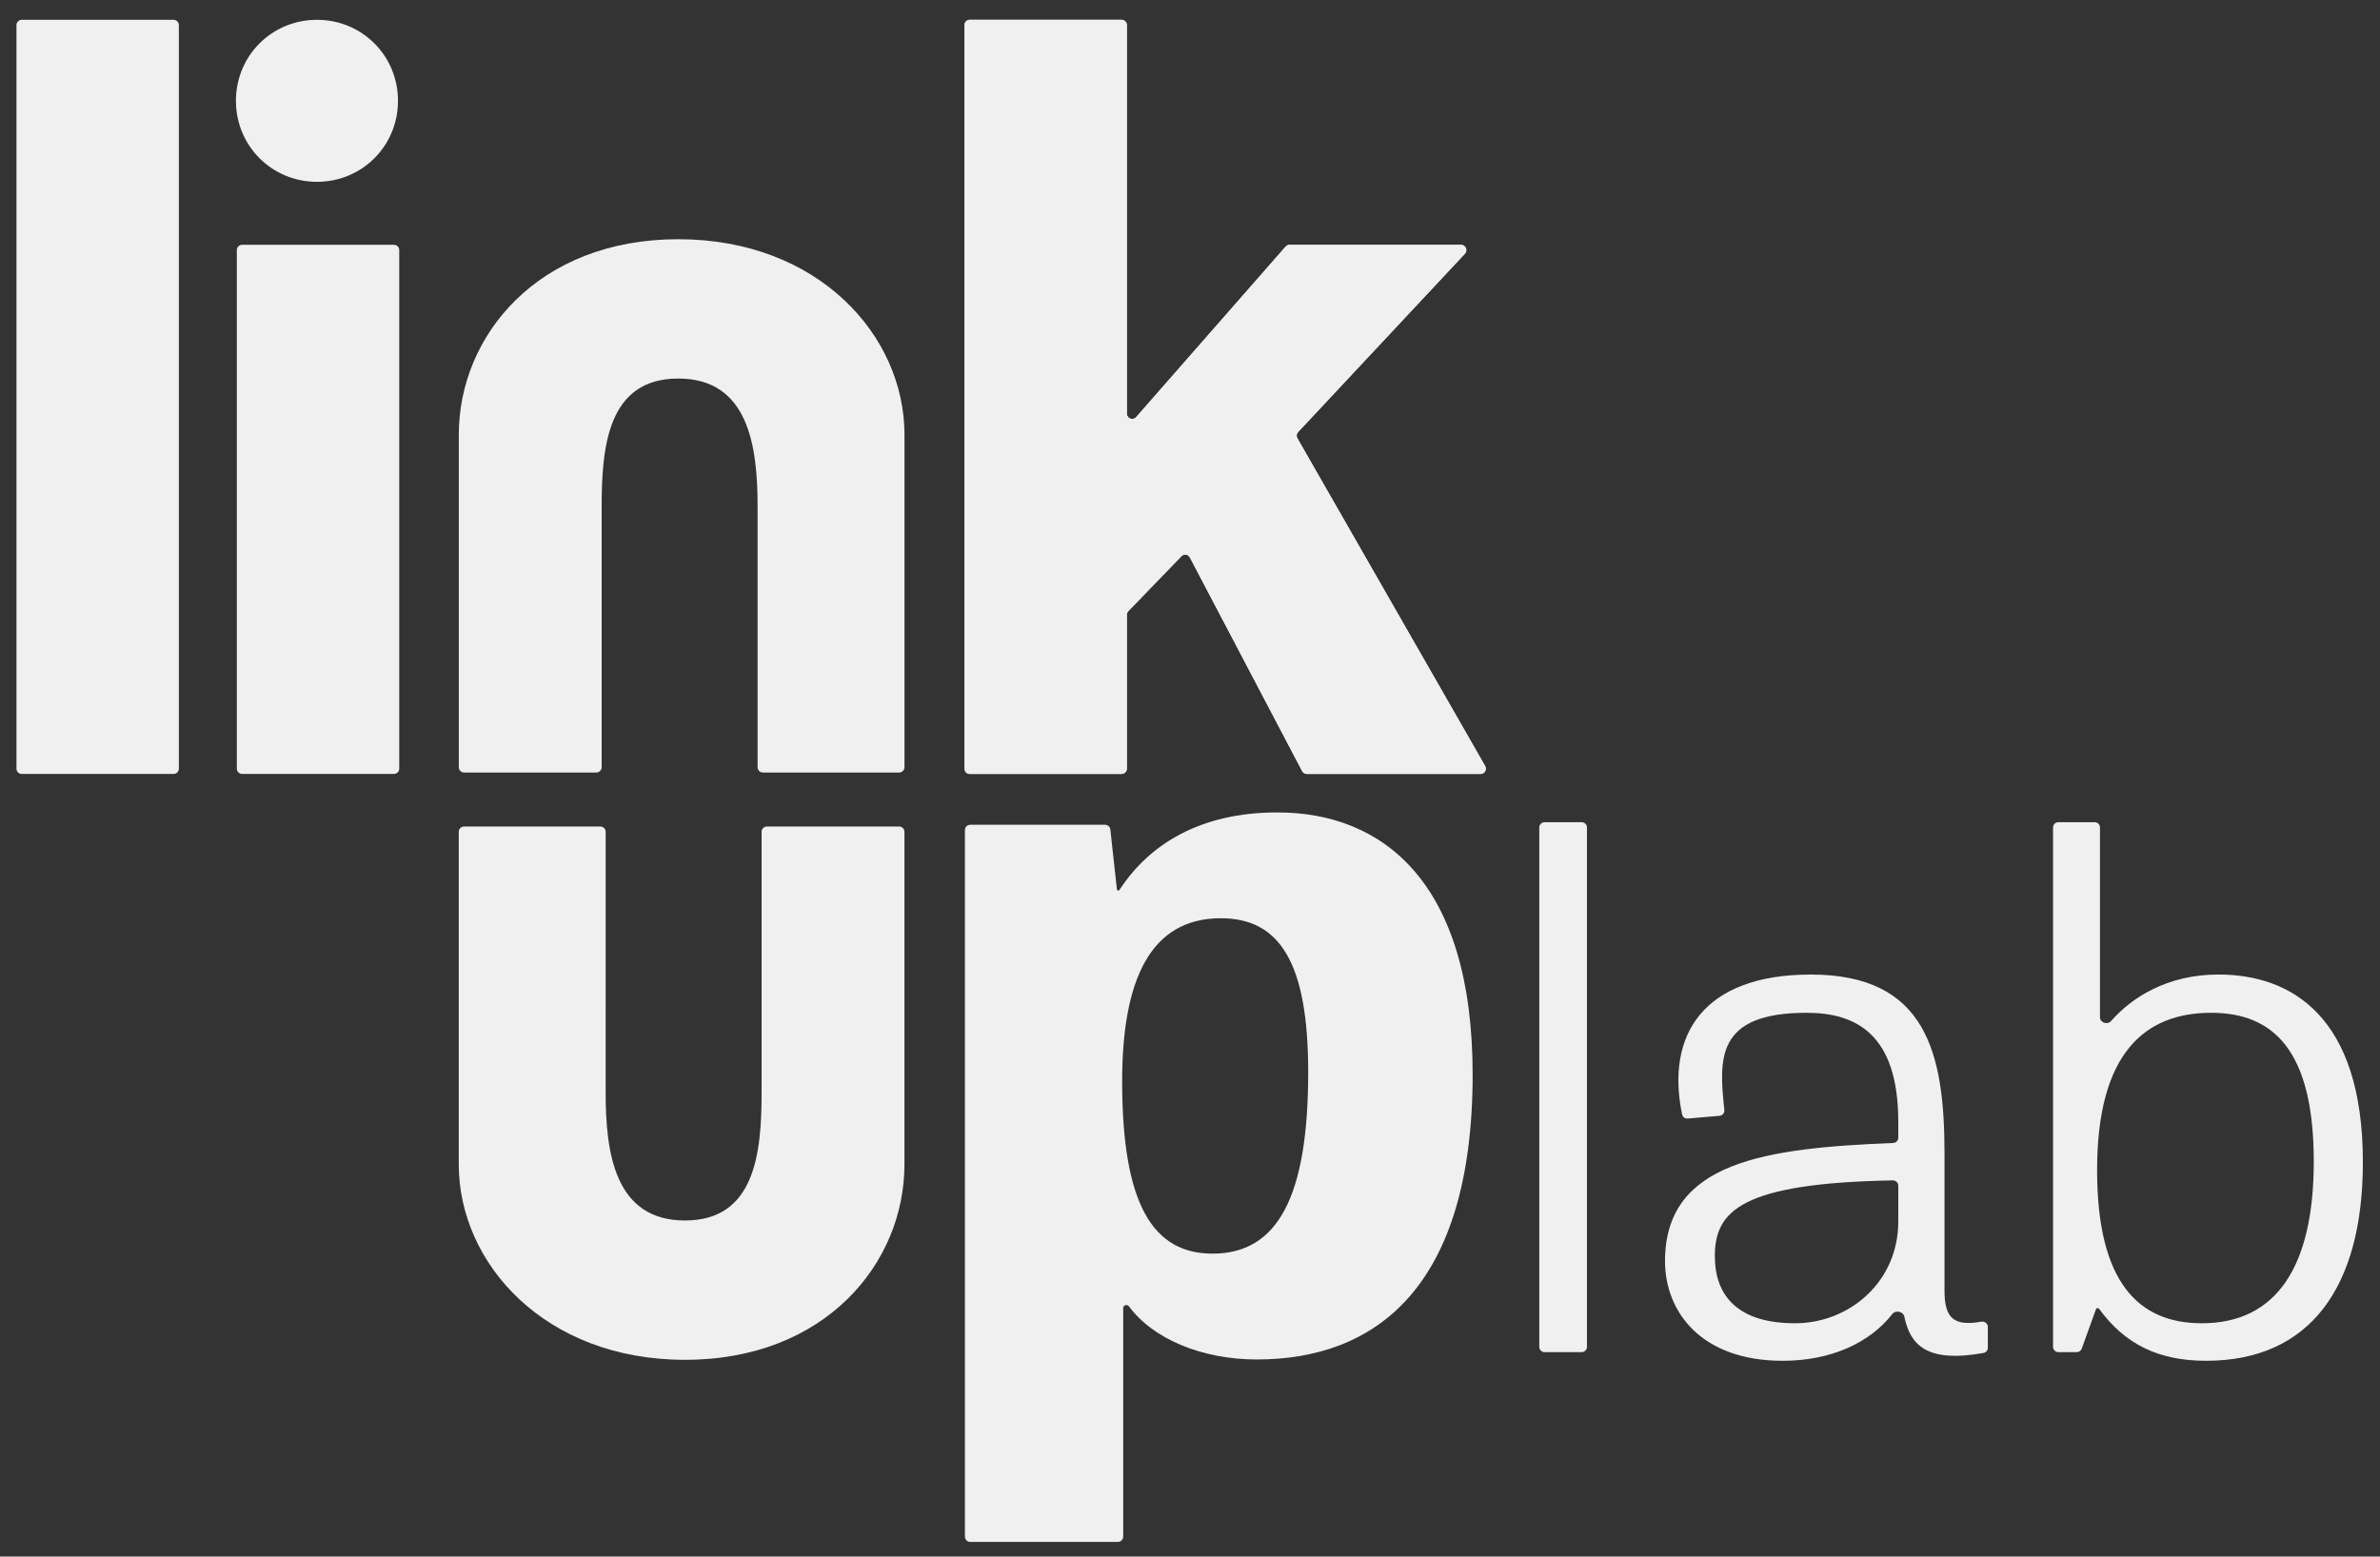
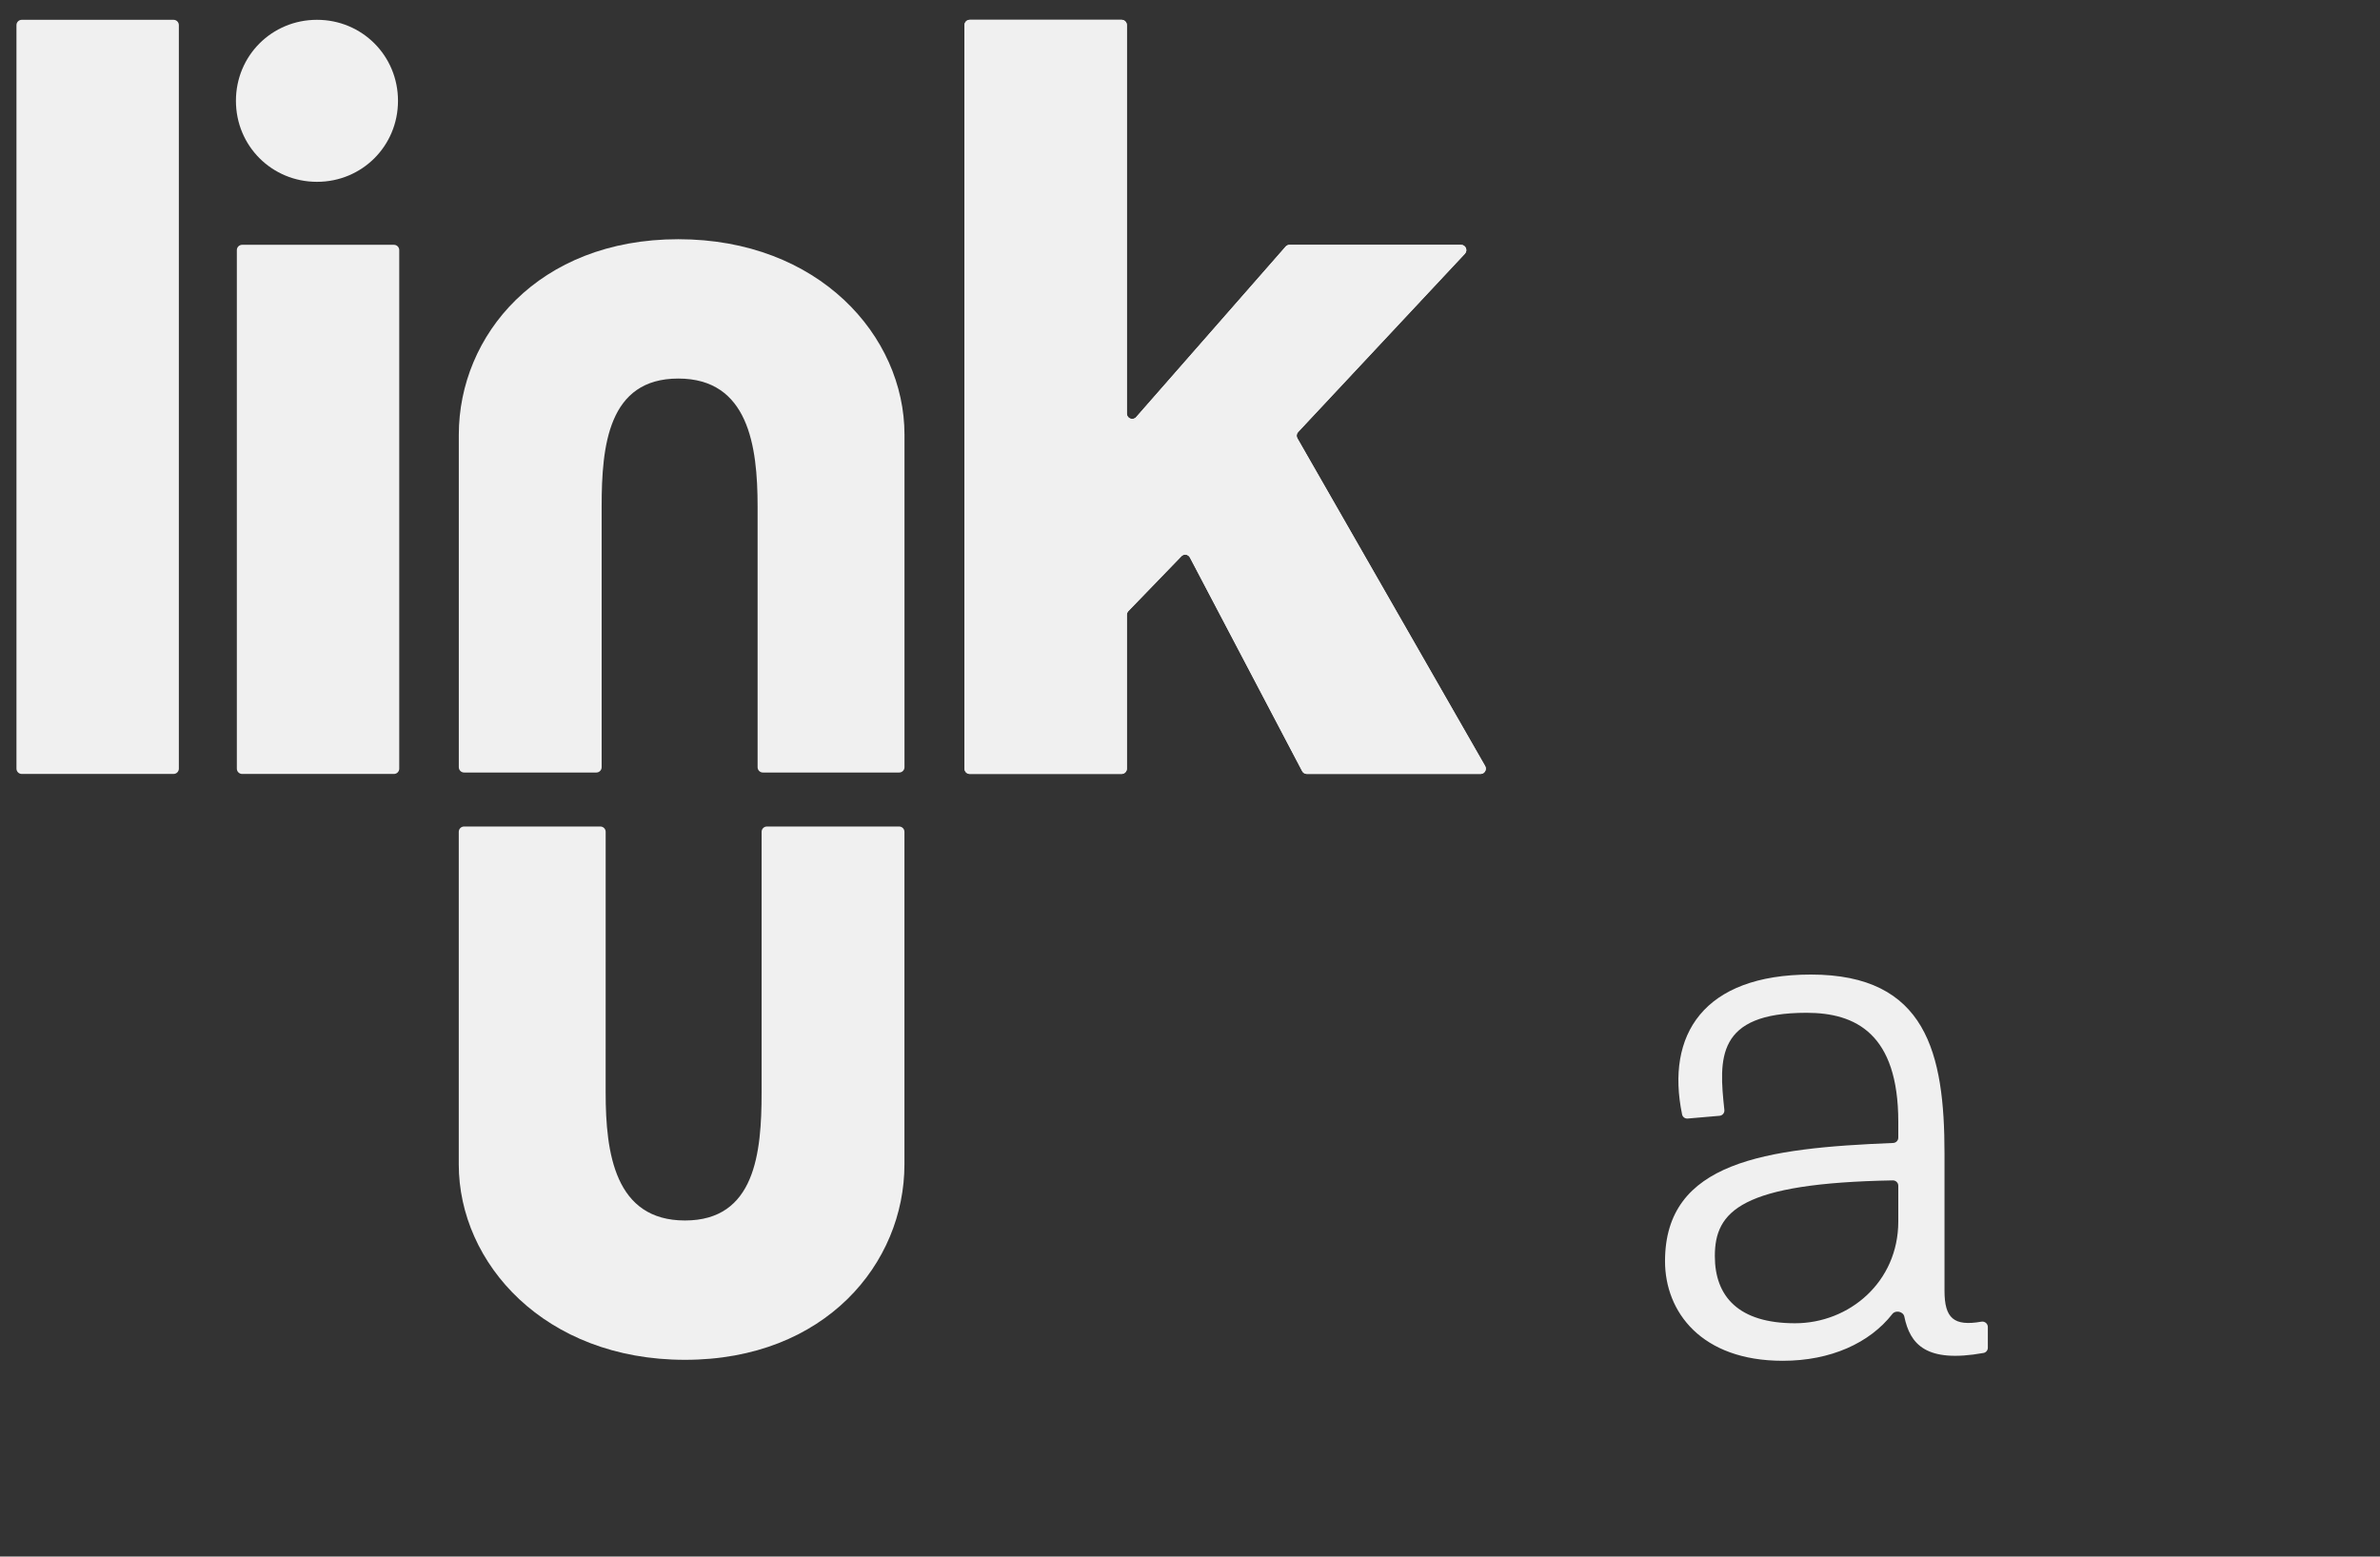
<svg xmlns="http://www.w3.org/2000/svg" width="107" height="70" viewBox="0 0 107 70" fill="none">
  <rect x="0" y="0" width="107" height="70" fill="#333333" stroke="none" />
-   <path d="M50.497 69.104C50.497 69.236 50.39 69.342 50.259 69.342H43.619C43.487 69.342 43.381 69.236 43.381 69.104V37.329C43.381 37.197 43.487 37.091 43.619 37.091H49.682C49.804 37.091 49.906 37.182 49.919 37.303L50.213 39.991C50.217 40.023 50.244 40.048 50.277 40.048C50.299 40.048 50.319 40.037 50.331 40.019C51.673 37.955 53.978 36.536 57.428 36.536C62.141 36.536 66.207 39.632 66.207 48.319C66.207 57.929 61.817 61.138 56.503 61.138C54.049 61.138 51.844 60.223 50.756 58.749C50.687 58.656 50.536 58.677 50.502 58.788C50.499 58.801 50.497 58.814 50.497 58.828V69.104ZM50.45 48.629C50.45 54.174 51.837 56.378 54.517 56.378C57.428 56.378 58.814 53.85 58.814 48.213C58.814 43.269 57.52 41.295 54.886 41.295C51.698 41.295 50.45 44.101 50.45 48.629Z" fill="#F0F0F0" />
  <path d="M50.424 0.891C50.555 0.891 50.662 0.997 50.662 1.129V18.602C50.662 18.821 50.934 18.924 51.079 18.759L57.799 11.091C57.844 11.039 57.909 11.01 57.978 11.01H65.685C65.893 11.01 66.001 11.258 65.859 11.41L58.36 19.43C58.288 19.506 58.275 19.62 58.327 19.71L66.769 34.45C66.859 34.608 66.745 34.806 66.562 34.806H58.753C58.665 34.806 58.584 34.757 58.542 34.678L53.495 25.07C53.419 24.927 53.226 24.899 53.113 25.016L50.729 27.482C50.686 27.527 50.662 27.586 50.662 27.648V34.568C50.662 34.699 50.555 34.806 50.424 34.806H43.599C43.468 34.806 43.361 34.699 43.361 34.568V1.129C43.361 0.997 43.468 0.891 43.599 0.891H50.424Z" fill="#F0F0F0" />
  <path d="M50.424 0.891C50.555 0.891 50.662 0.997 50.662 1.129V18.602C50.662 18.821 50.934 18.924 51.079 18.759L57.799 11.091C57.844 11.039 57.909 11.01 57.978 11.01H65.685C65.893 11.01 66.001 11.258 65.859 11.41L58.36 19.43C58.288 19.506 58.275 19.62 58.327 19.71L66.769 34.45C66.859 34.608 66.745 34.806 66.562 34.806H58.753C58.665 34.806 58.584 34.757 58.542 34.678L53.495 25.07C53.419 24.927 53.226 24.899 53.113 25.016L50.729 27.482C50.686 27.527 50.662 27.586 50.662 27.648V34.568C50.662 34.699 50.555 34.806 50.424 34.806H43.599C43.468 34.806 43.361 34.699 43.361 34.568V1.129C43.361 0.997 43.468 0.891 43.599 0.891H50.424Z" fill="#F0F0F0" />
  <path d="M10.886 34.806C10.755 34.806 10.648 34.699 10.648 34.568V11.247C10.648 11.116 10.755 11.009 10.886 11.009H17.711C17.842 11.009 17.949 11.116 17.949 11.247V34.568C17.949 34.699 17.842 34.806 17.711 34.806H10.886Z" fill="#F0F0F0" />
  <path d="M7.803 0.891C7.934 0.891 8.041 0.997 8.041 1.129V34.568C8.041 34.699 7.934 34.806 7.803 34.806H0.978C0.847 34.806 0.74 34.699 0.74 34.568V1.129C0.74 0.997 0.847 0.891 0.978 0.891H7.803Z" fill="#F0F0F0" />
-   <path d="M93.591 60.65C93.557 60.745 93.468 60.807 93.367 60.807H92.539C92.407 60.807 92.301 60.701 92.301 60.569V37.213C92.301 37.082 92.407 36.975 92.539 36.975H94.173C94.305 36.975 94.411 37.082 94.411 37.213V45.752C94.411 45.992 94.751 46.099 94.909 45.919C95.819 44.877 97.416 43.826 99.736 43.826C102.983 43.826 106.23 45.677 106.23 52.268C106.23 57.918 103.827 61.197 99.184 61.197C97.056 61.197 95.536 60.461 94.371 58.86C94.355 58.84 94.331 58.827 94.305 58.827C94.271 58.827 94.241 58.848 94.23 58.88L93.591 60.65ZM94.281 52.625C94.281 57.658 96.132 59.509 98.989 59.509C102.334 59.509 104.022 56.976 104.022 52.236C104.022 47.236 102.204 45.547 99.412 45.547C96.424 45.547 94.281 47.365 94.281 52.625Z" fill="#F0F0F0" />
  <path d="M89.078 59.438C89.228 59.411 89.369 59.524 89.369 59.676V60.612C89.369 60.726 89.287 60.825 89.175 60.845C86.585 61.31 85.873 60.451 85.615 59.211C85.568 58.98 85.223 58.905 85.078 59.09C84.057 60.397 82.308 61.197 80.148 61.197C76.479 61.197 74.856 58.99 74.856 56.717C74.856 52.231 79.377 51.634 85.113 51.401C85.241 51.396 85.343 51.291 85.343 51.163V50.45C85.343 46.489 83.427 45.547 81.219 45.547C77.141 45.547 77.276 47.609 77.524 49.916C77.538 50.049 77.441 50.167 77.308 50.179L75.873 50.303C75.755 50.313 75.647 50.234 75.623 50.117C74.885 46.548 76.57 43.827 81.414 43.827C86.609 43.827 87.421 47.366 87.421 51.879V58.048C87.421 59.286 87.842 59.654 89.078 59.438ZM85.343 54.931V53.322C85.343 53.189 85.23 53.082 85.098 53.084C78.269 53.208 77.096 54.468 77.096 56.489C77.096 58.308 78.167 59.509 80.7 59.509C83.135 59.509 85.343 57.658 85.343 54.931Z" fill="#F0F0F0" />
-   <path d="M71.108 36.975C71.24 36.975 71.346 37.082 71.346 37.213V60.569C71.346 60.701 71.24 60.807 71.108 60.807H69.441C69.31 60.807 69.203 60.701 69.203 60.569V37.213C69.203 37.082 69.31 36.975 69.441 36.975H71.108Z" fill="#F0F0F0" />
  <path d="M14.251 8.177C12.221 8.177 10.607 6.563 10.607 4.534C10.607 2.505 12.221 0.891 14.251 0.891C16.279 0.891 17.893 2.505 17.893 4.534C17.893 6.563 16.279 8.177 14.251 8.177Z" fill="#F0F0F0" />
  <path d="M30.494 10.758C36.797 10.758 40.664 15.095 40.664 19.547L40.664 34.503C40.664 34.635 40.557 34.741 40.426 34.741L34.298 34.741C34.166 34.741 34.06 34.635 34.06 34.503L34.06 22.775C34.06 20.05 33.646 17.024 30.494 17.024C27.342 17.024 27.049 20.05 27.049 22.775L27.049 34.503C27.049 34.635 26.942 34.741 26.811 34.741L20.865 34.741C20.734 34.741 20.627 34.635 20.627 34.503L20.627 19.547C20.627 15.095 24.19 10.758 30.494 10.758Z" fill="#F0F0F0" />
  <path d="M30.795 61.153C24.491 61.153 20.625 56.816 20.625 52.364L20.625 37.408C20.625 37.276 20.732 37.17 20.863 37.17H26.991C27.123 37.17 27.23 37.276 27.23 37.408L27.229 49.136C27.229 51.861 27.643 54.887 30.795 54.887C33.947 54.887 34.24 51.861 34.24 49.136L34.24 37.408C34.24 37.276 34.347 37.17 34.478 37.17H40.424C40.555 37.17 40.662 37.276 40.662 37.408L40.662 52.364C40.662 56.816 37.099 61.153 30.795 61.153Z" fill="#F0F0F0" />
</svg>